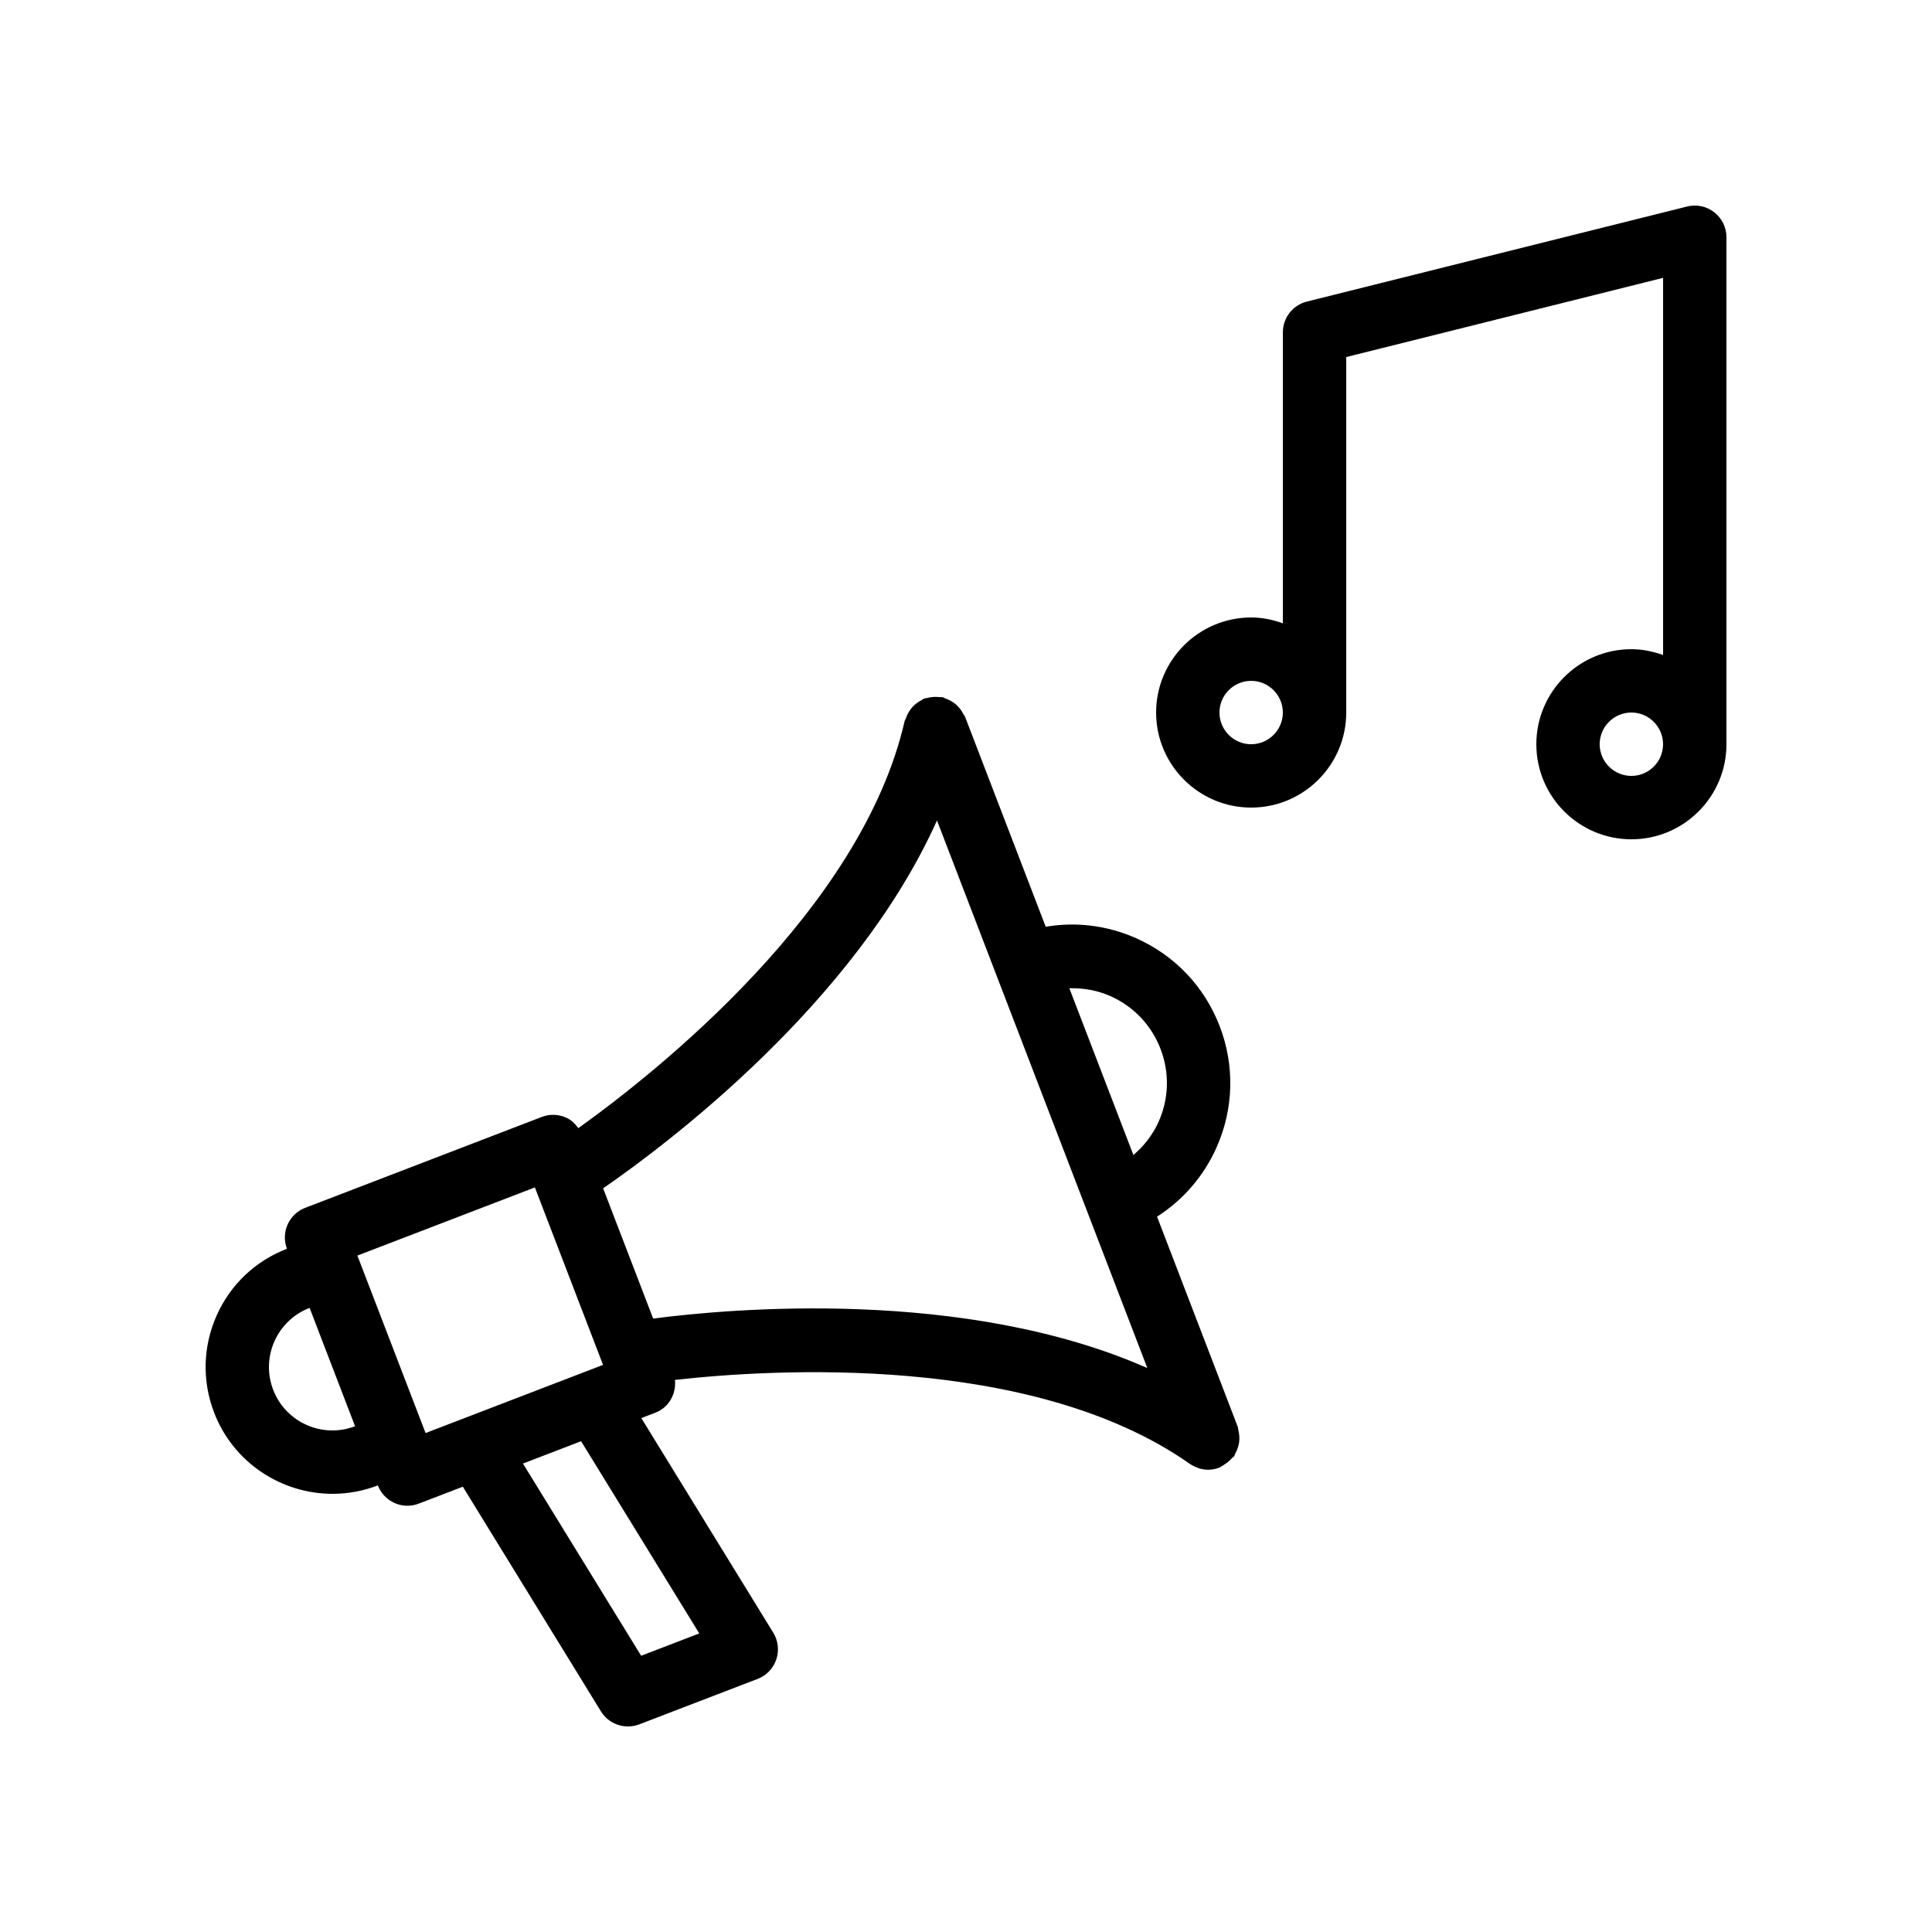
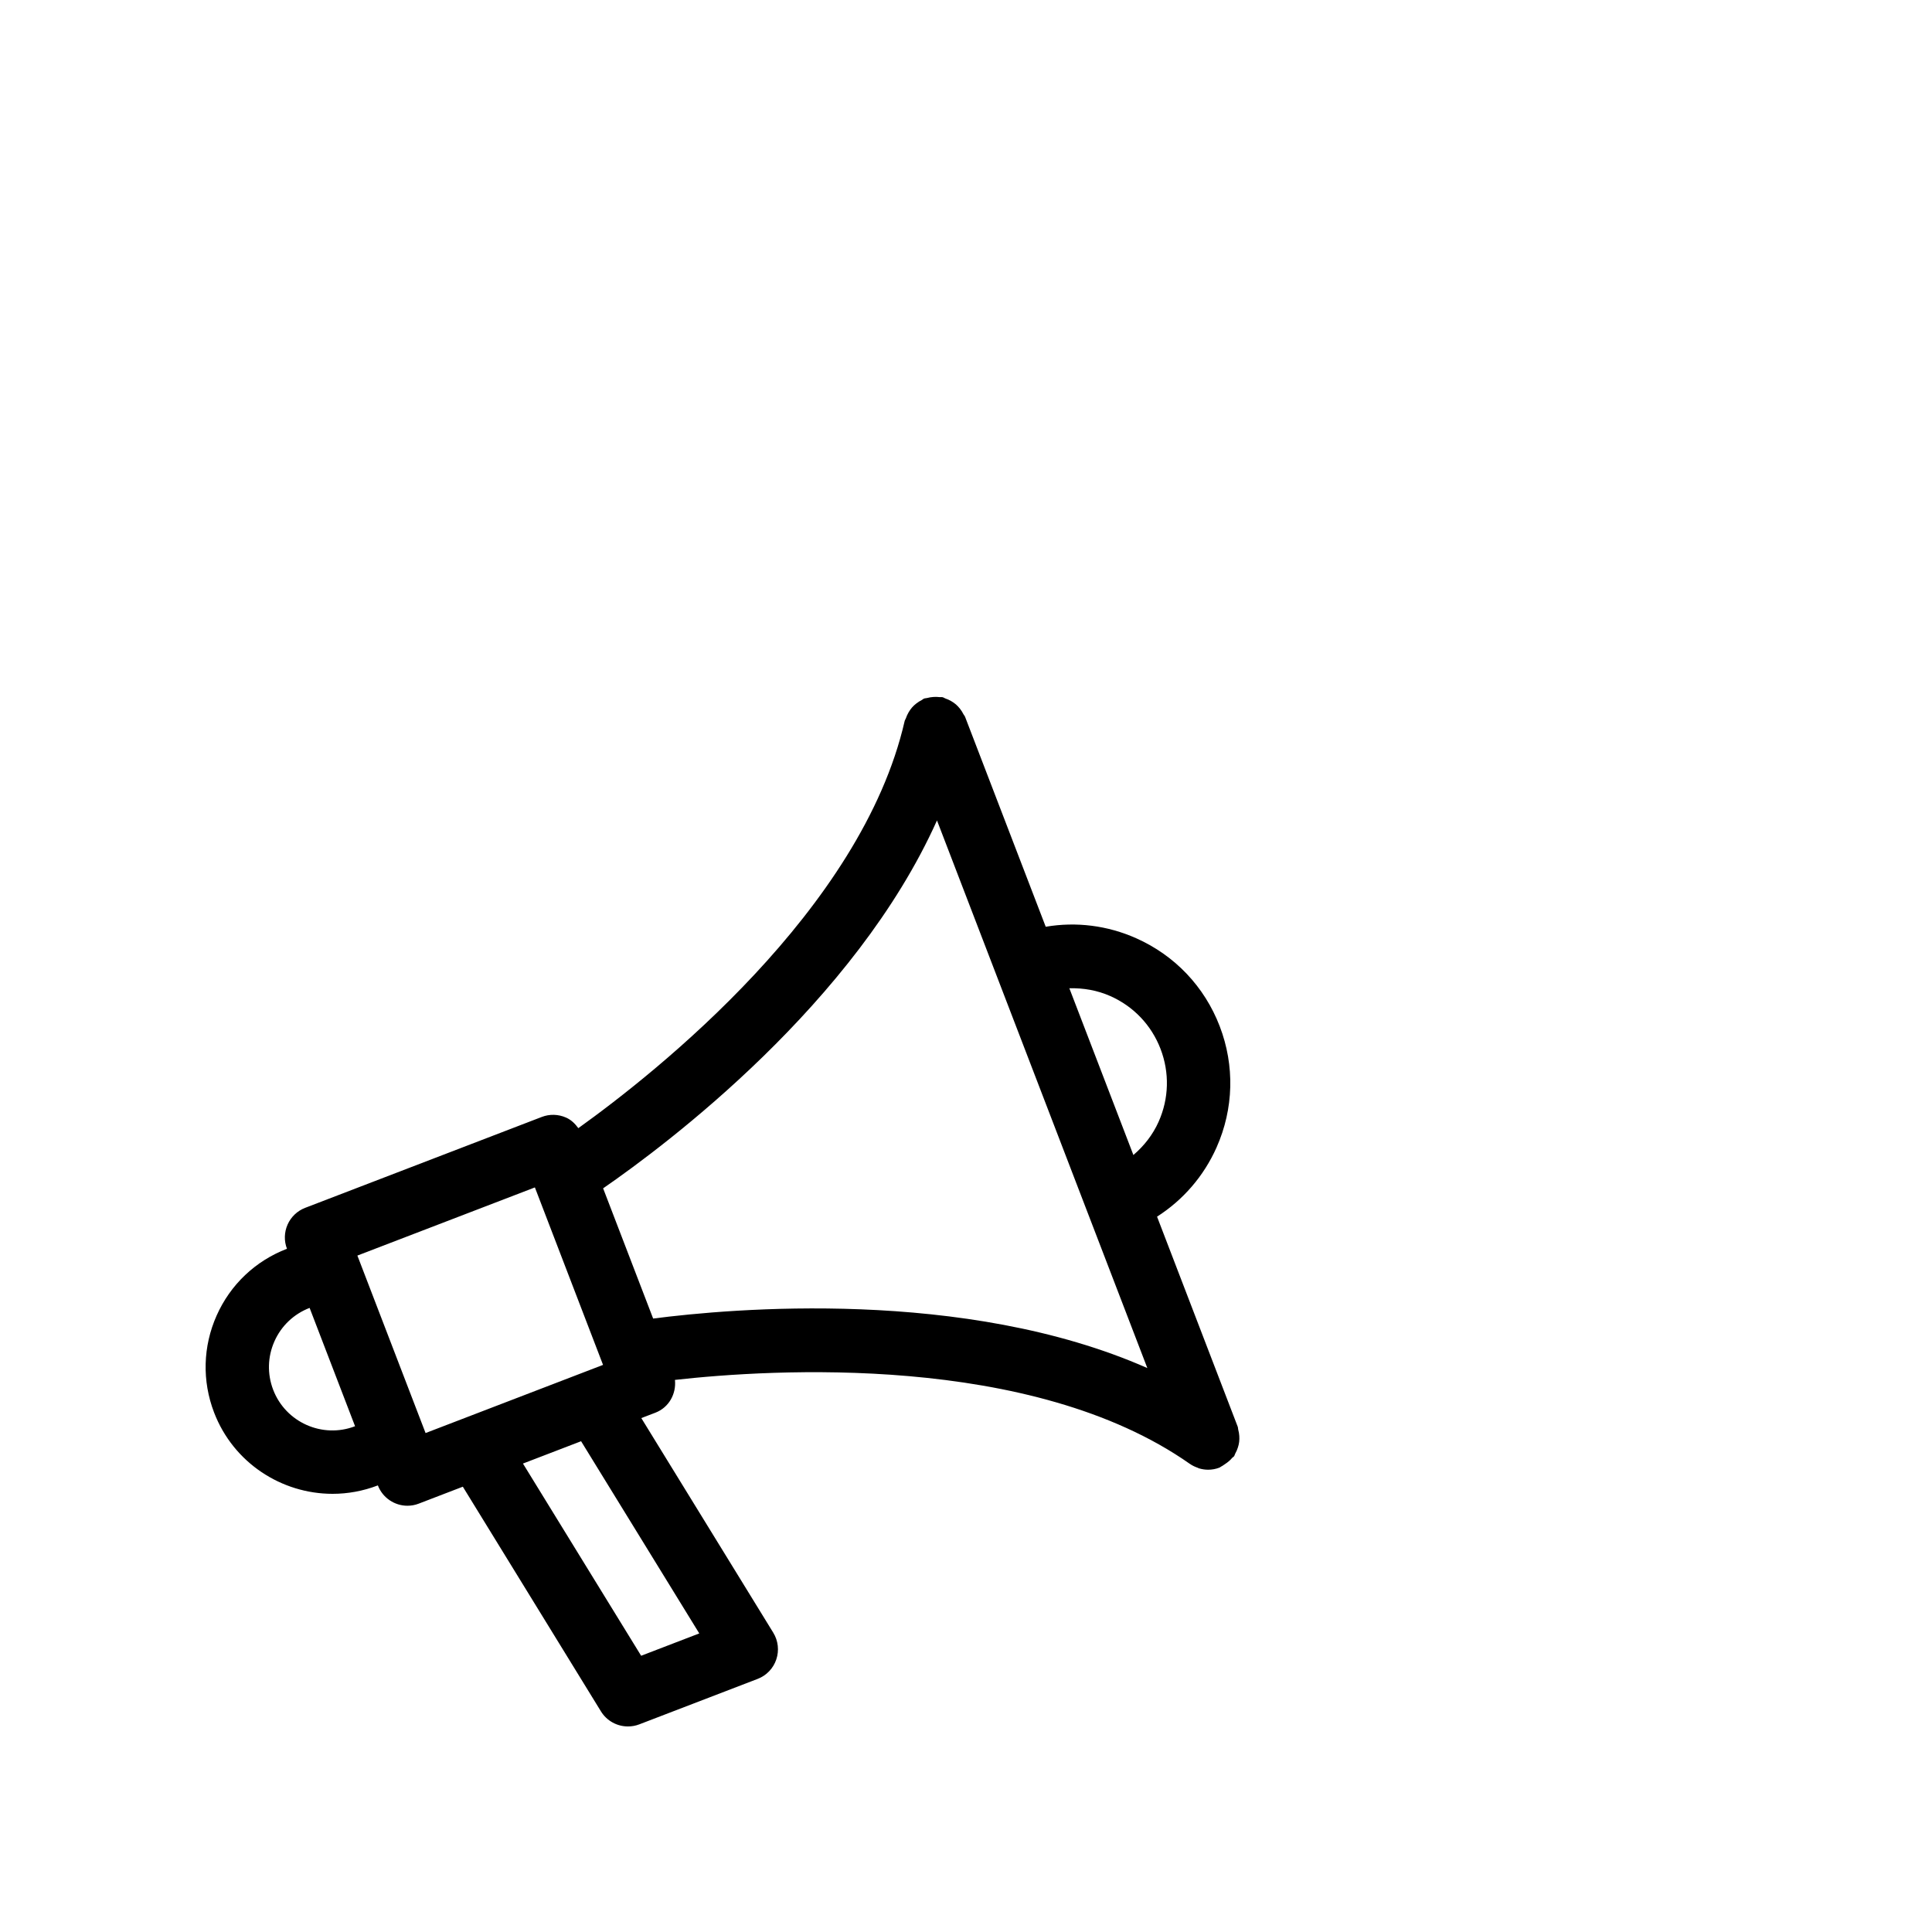
<svg xmlns="http://www.w3.org/2000/svg" fill="#000000" width="800px" height="800px" version="1.1" viewBox="144 144 512 512">
  <g>
    <path d="m466.4 448.08c4.551-10.242 4.852-21.656 0.832-32.125-4.023-10.473-11.883-18.75-22.125-23.309-7.633-3.402-15.922-4.418-23.98-3.047l-21.379-55.652c-0.102-0.262-0.301-0.43-0.418-0.664-0.262-0.52-0.555-0.984-0.914-1.445-0.336-0.418-0.672-0.797-1.066-1.141-0.402-0.352-0.832-0.637-1.293-0.906-0.496-0.285-0.992-0.512-1.535-0.695-0.262-0.082-0.453-0.27-0.723-0.328s-0.527 0.016-0.789-0.023c-0.547-0.074-1.082-0.082-1.645-0.043-0.586 0.043-1.141 0.125-1.703 0.285-0.242 0.066-0.496 0.035-0.746 0.125-0.25 0.094-0.41 0.293-0.648 0.41-0.527 0.262-1 0.562-1.469 0.934-0.418 0.328-0.789 0.664-1.133 1.066-0.344 0.395-0.629 0.824-0.898 1.285-0.293 0.504-0.52 1.008-0.707 1.562-0.082 0.25-0.262 0.445-0.32 0.715-11.445 50.004-65.688 92.988-86.48 107.89-0.855-1.176-1.898-2.207-3.258-2.805-2.047-0.906-4.359-0.965-6.422-0.168l-62.707 24.09c-2.082 0.797-3.754 2.394-4.66 4.426-0.906 2.039-0.965 4.348-0.168 6.422-8.371 3.215-14.996 9.496-18.641 17.699-3.644 8.195-3.879 17.324-0.672 25.695 5.121 13.344 17.887 21.547 31.395 21.547 3.996 0 8.051-0.715 12.008-2.234 1.285 3.344 4.469 5.391 7.836 5.391 1.008 0 2.023-0.176 3.008-0.562l11.672-4.484 36.609 59.551c1.559 2.531 4.297 3.984 7.152 3.984 1.008 0 2.023-0.176 3.008-0.555l31.355-12.043c2.336-0.891 4.148-2.781 4.945-5.148 0.797-2.367 0.512-4.961-0.797-7.094l-34.973-56.879 3.727-1.426c3.617-1.395 5.566-5.012 5.188-8.691 25.434-2.848 94.508-7.223 136.47 22.262 0.016 0.016 0.043 0.016 0.059 0.035 0.621 0.43 1.301 0.738 2.016 0.992 0.094 0.035 0.176 0.102 0.27 0.133 0.797 0.242 1.629 0.379 2.484 0.379 1.008 0 2.023-0.176 3.008-0.562 0.16-0.059 0.262-0.191 0.41-0.262 0.387-0.176 0.688-0.438 1.051-0.664 0.73-0.48 1.379-1.008 1.914-1.664 0.145-0.168 0.352-0.234 0.488-0.418 0.16-0.227 0.184-0.488 0.32-0.723 0.285-0.504 0.504-1.008 0.68-1.555 0.168-0.512 0.293-1.008 0.352-1.535 0.066-0.52 0.066-1.023 0.035-1.555-0.043-0.578-0.125-1.125-0.285-1.688-0.074-0.262-0.035-0.52-0.133-0.773l-21.379-55.664c6.894-4.41 12.371-10.715 15.773-18.348zm-180.65 10.598 18.062 47.031-47.031 18.062-18.07-47.031zm-69.355 53.629c-1.605-4.191-1.484-8.75 0.336-12.848 1.82-4.098 5.129-7.238 9.32-8.852l12.043 31.355c-8.652 3.328-18.383-1.016-21.699-9.656zm112.92 64.566-15.406 5.918-31.32-50.934 15.406-5.918zm-12.223-83.441-13.258-34.512c16.961-11.707 66.773-49.105 88.477-97.496l39.926 103.95v0.008s0 0.008 0.008 0.008l15.812 41.16c-48.441-21.359-110.45-15.781-130.96-13.121zm133.96-52.176c-1.555 3.484-3.879 6.434-6.691 8.832l-16.969-44.184c3.703-0.102 7.406 0.527 10.891 2.082 6.144 2.738 10.855 7.699 13.273 13.988 2.41 6.289 2.234 13.133-0.504 19.281z" />
-     <path d="m591.09 198.73-100.76 25.191c-3.738 0.934-6.356 4.289-6.356 8.145v77.117c-2.637-0.941-5.441-1.547-8.398-1.547-13.887 0-25.191 11.301-25.191 25.191 0 13.887 11.301 25.191 25.191 25.191 13.887 0 25.191-11.301 25.191-25.191v-94.203l83.969-20.992v99.957c-2.637-0.941-5.441-1.547-8.398-1.547-13.887 0-25.191 11.301-25.191 25.191 0 13.887 11.301 25.191 25.191 25.191 13.887 0 25.191-11.301 25.191-25.191v-134.36c0-2.586-1.191-5.031-3.234-6.617-2.031-1.594-4.711-2.156-7.203-1.527zm-115.52 142.5c-4.625 0-8.398-3.769-8.398-8.398 0-4.625 3.769-8.398 8.398-8.398 4.625 0 8.398 3.769 8.398 8.398 0 4.625-3.773 8.398-8.398 8.398zm100.76 8.395c-4.625 0-8.398-3.769-8.398-8.398 0-4.625 3.769-8.398 8.398-8.398 4.625 0 8.398 3.769 8.398 8.398s-3.769 8.398-8.398 8.398z" />
  </g>
</svg>